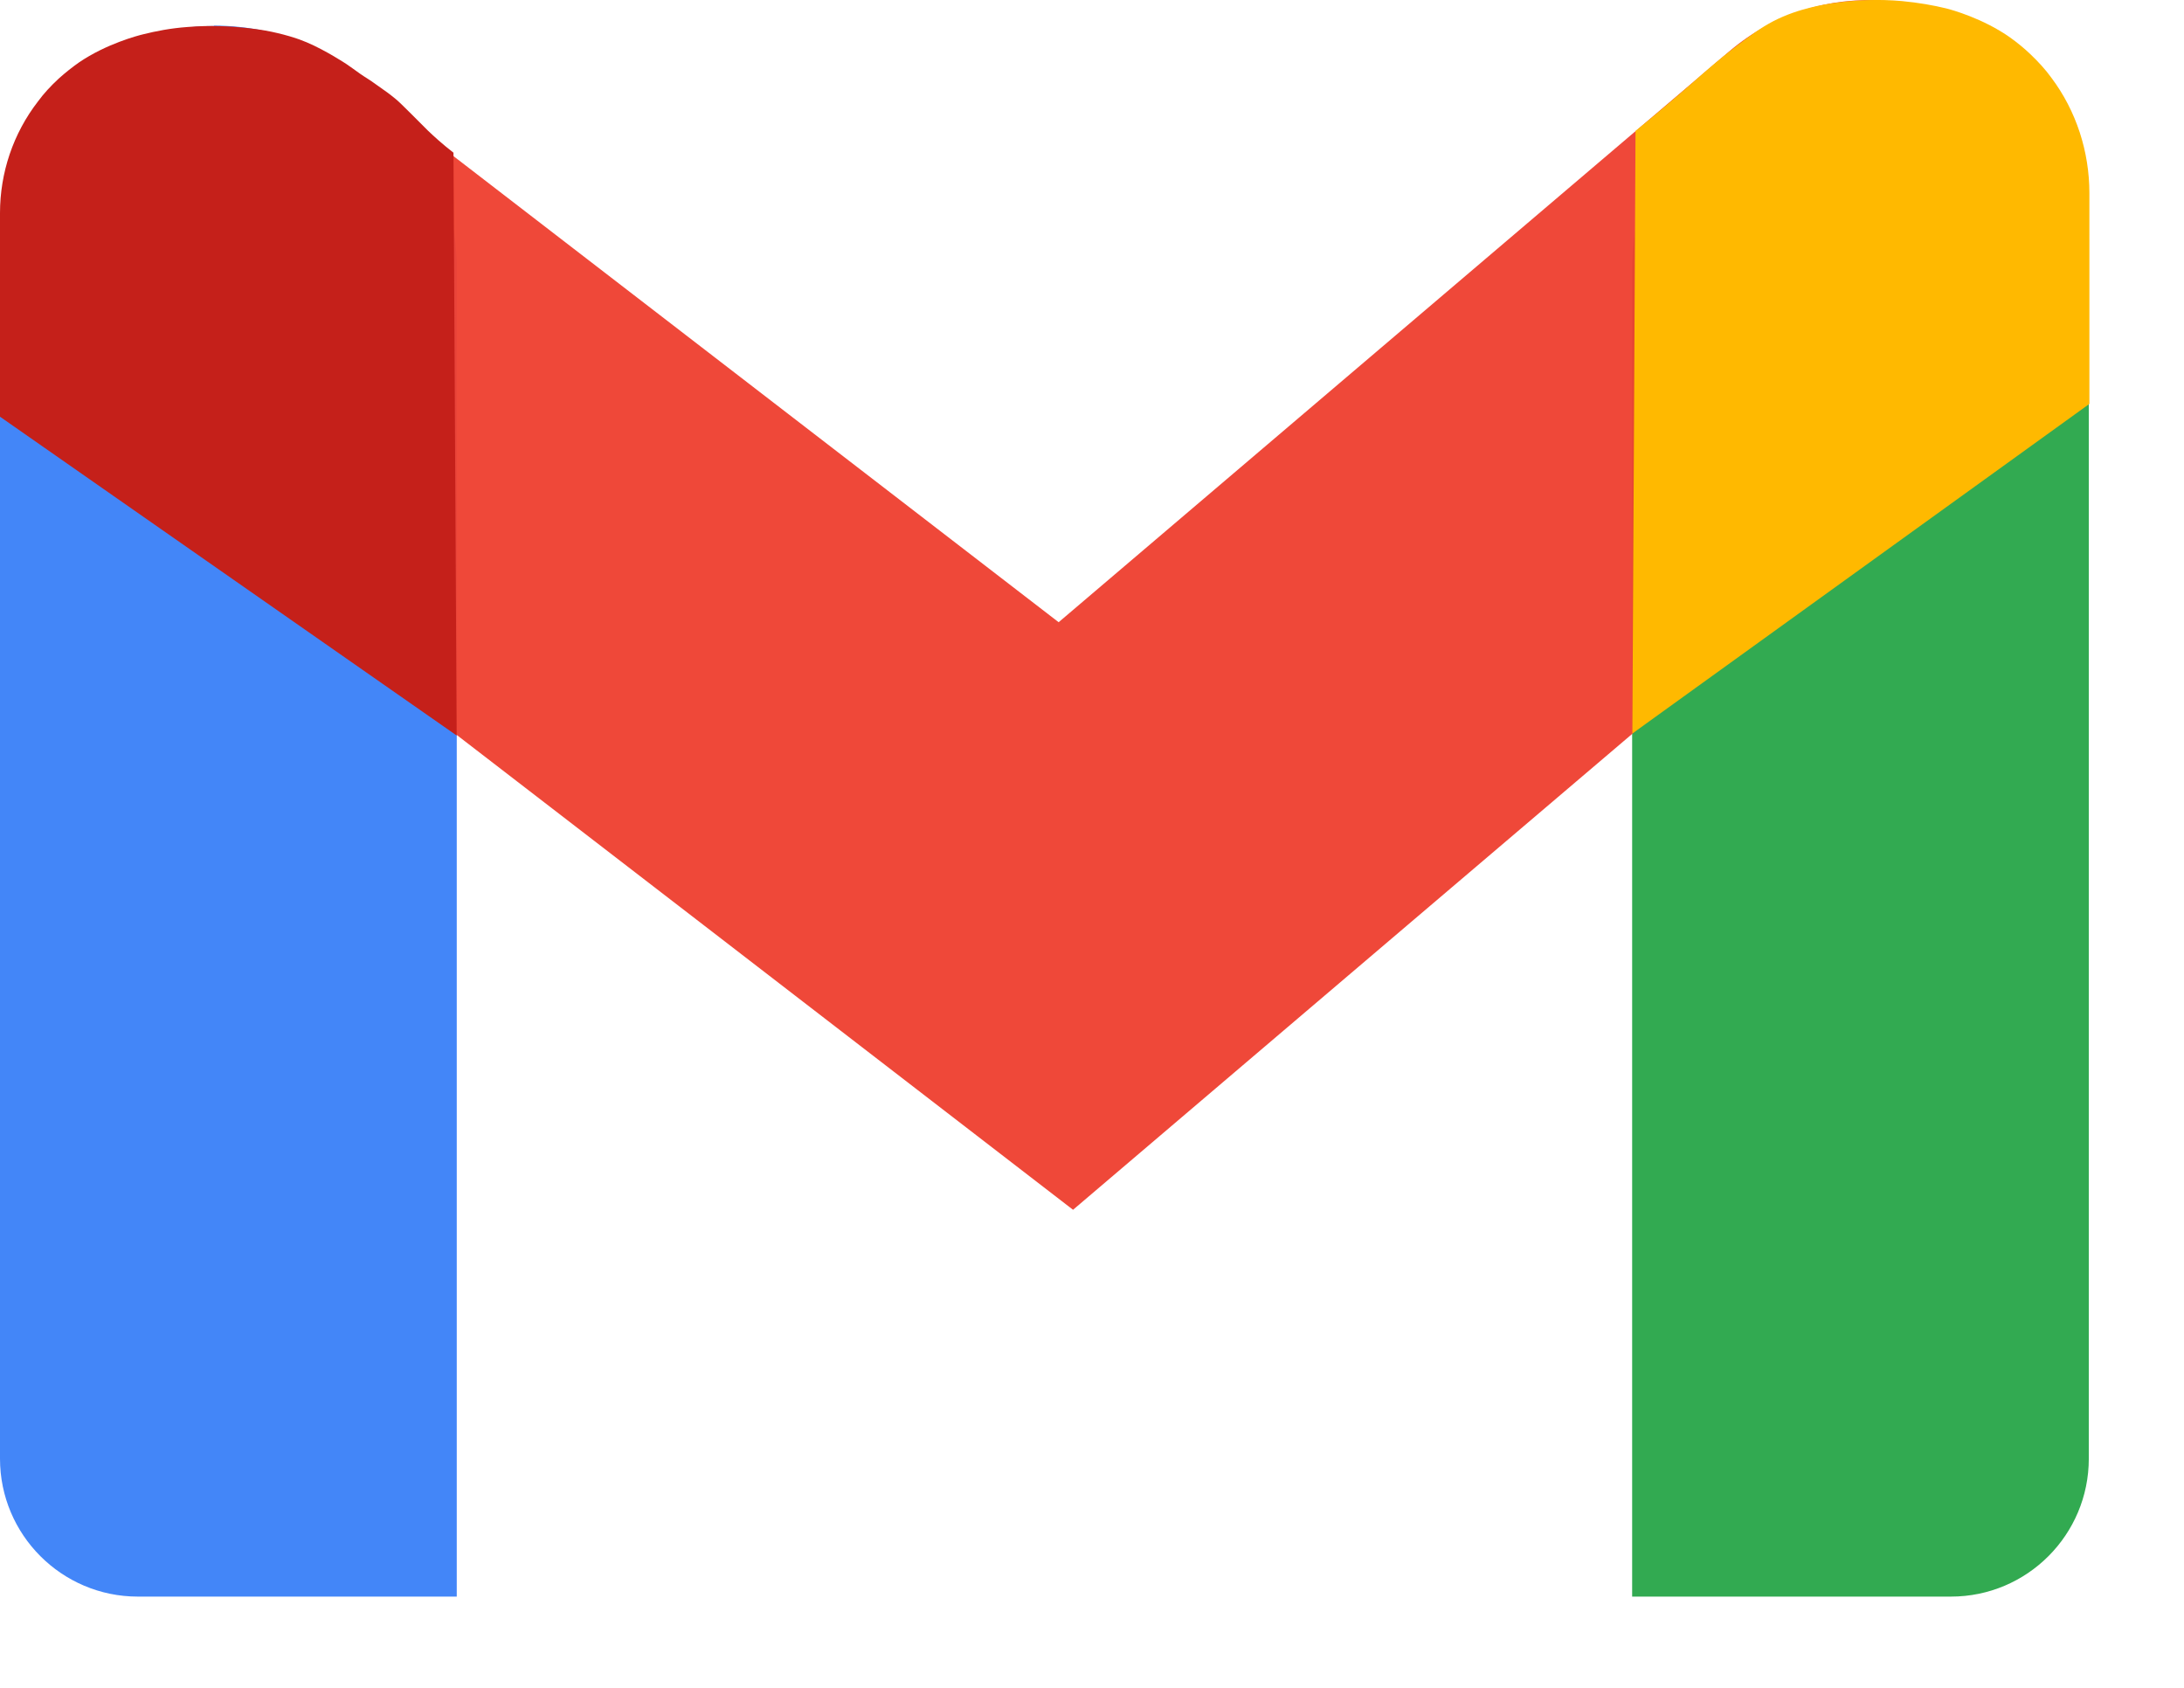
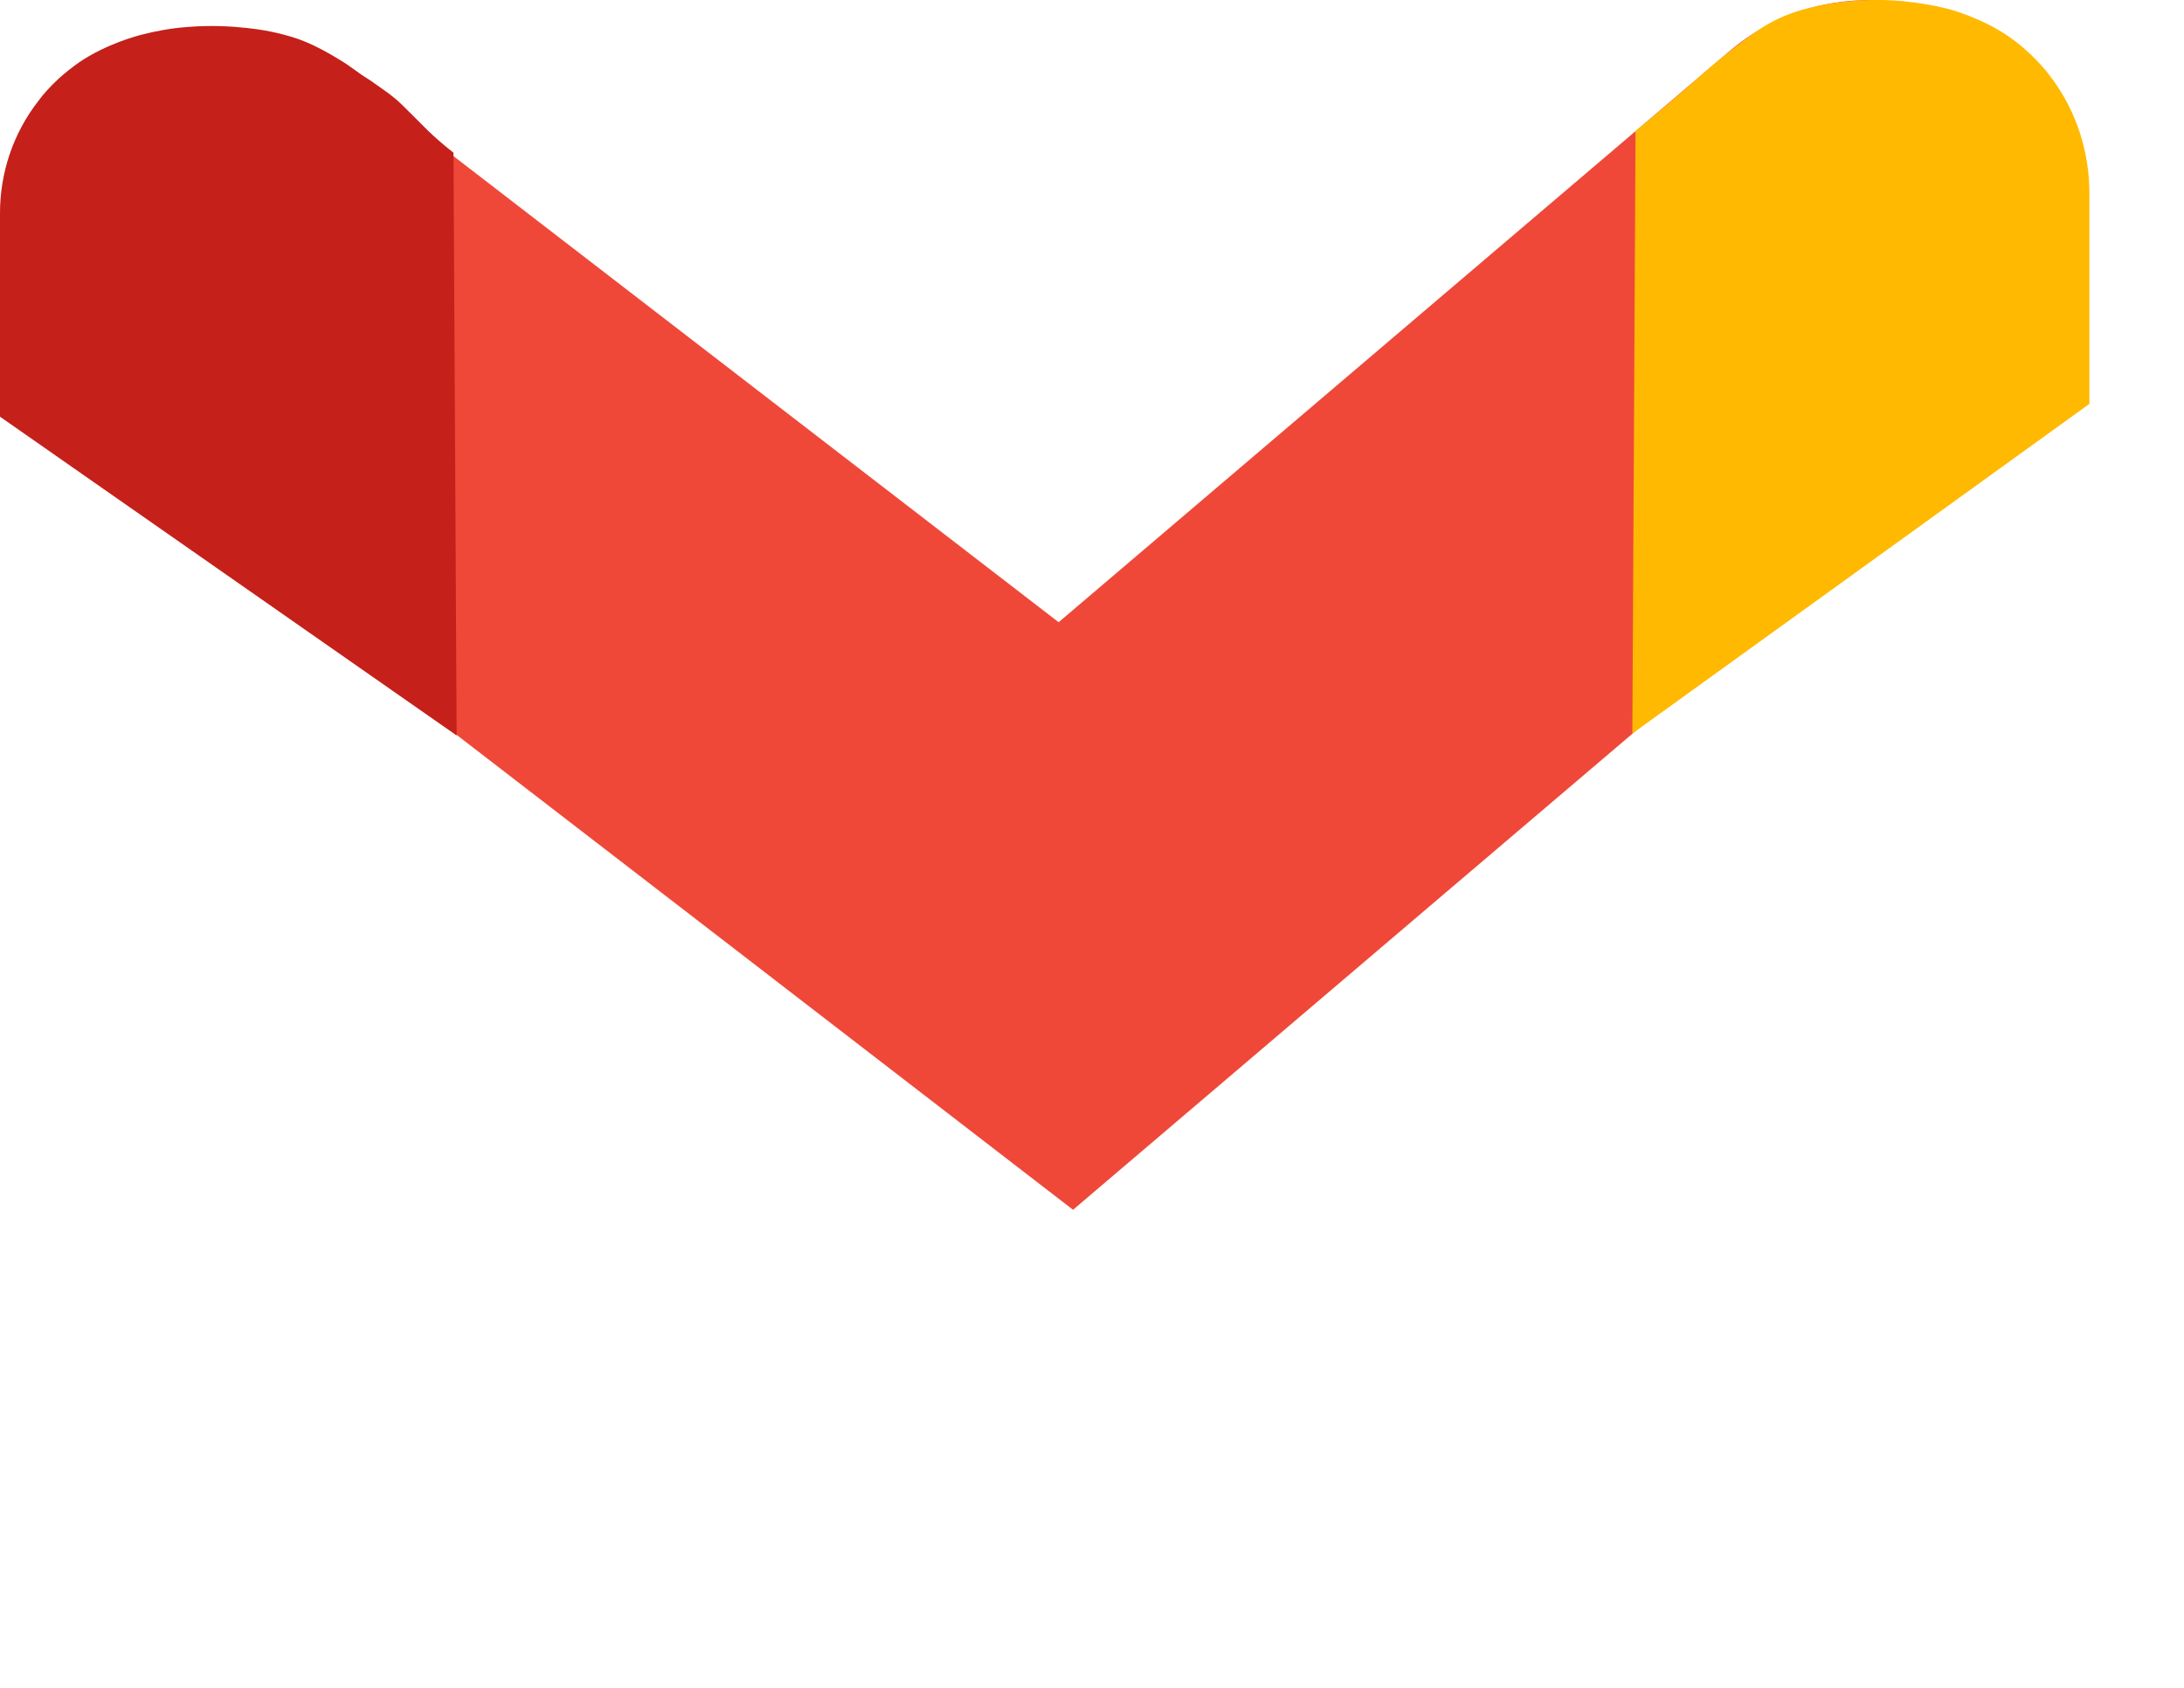
<svg xmlns="http://www.w3.org/2000/svg" width="22" height="17" viewBox="0 0 22 17" fill="none">
-   <path d="M18.887 0.258C17.537 0.258 16.441 1.355 16.441 2.705V16.081H19.652C20.421 16.081 21.041 15.457 21.041 14.692V2.415C21.041 1.226 20.076 0.262 18.887 0.262V0.258Z" fill="#32AA51" />
-   <path d="M2.154 0.258C3.504 0.258 4.601 1.355 4.601 2.705V16.081H1.389C0.621 16.081 0 15.457 0 14.692V2.415C0 1.226 0.965 0.262 2.154 0.262V0.258Z" fill="#4386F8" />
  <path opacity="0.96" d="M20.183 4.209L14.242 9.263L10.809 12.185L7.083 9.314L0.955 4.595C-0.115 3.772 -0.314 2.235 0.509 1.165C1.235 0.223 2.588 0.046 3.53 0.773L10.664 6.267L17.421 0.516C18.328 -0.256 19.688 -0.147 20.459 0.76C21.333 1.789 21.208 3.332 20.183 4.206V4.209Z" fill="#EE4131" />
  <path d="M16.443 7.389C16.453 5.367 16.466 3.345 16.475 1.319C16.726 1.114 16.928 0.94 17.067 0.818C17.186 0.712 17.346 0.57 17.581 0.397C17.723 0.291 17.825 0.226 17.957 0.169C18.099 0.108 18.211 0.082 18.311 0.059C18.311 0.059 18.7 -0.031 19.16 0.011C19.327 0.027 19.475 0.053 19.606 0.085C19.658 0.098 19.976 0.185 20.249 0.378C20.32 0.429 20.388 0.484 20.455 0.548C20.535 0.625 20.606 0.702 20.664 0.783C20.915 1.117 21.047 1.528 21.047 1.946V4.068C19.513 5.174 17.98 6.28 16.446 7.386L16.443 7.389Z" fill="#FFB900" />
  <path d="M4.6 7.408L4.568 1.538C4.452 1.448 4.369 1.371 4.311 1.316C4.288 1.294 4.234 1.239 4.128 1.133C4.034 1.04 4.018 1.024 3.983 0.995C3.925 0.947 3.88 0.915 3.797 0.857C3.707 0.792 3.694 0.789 3.629 0.744C3.575 0.706 3.527 0.67 3.488 0.644C3.488 0.644 3.279 0.506 3.089 0.426C3.035 0.403 2.986 0.387 2.986 0.387C2.89 0.355 2.81 0.336 2.736 0.32C2.736 0.32 2.347 0.233 1.887 0.272C1.72 0.284 1.572 0.313 1.44 0.346C1.389 0.358 1.07 0.442 0.797 0.628C0.727 0.677 0.659 0.731 0.591 0.792C0.511 0.866 0.44 0.943 0.383 1.021C0.132 1.345 0 1.741 0 2.146V4.197C1.533 5.267 3.067 6.338 4.6 7.408Z" fill="#C5201A" />
</svg>